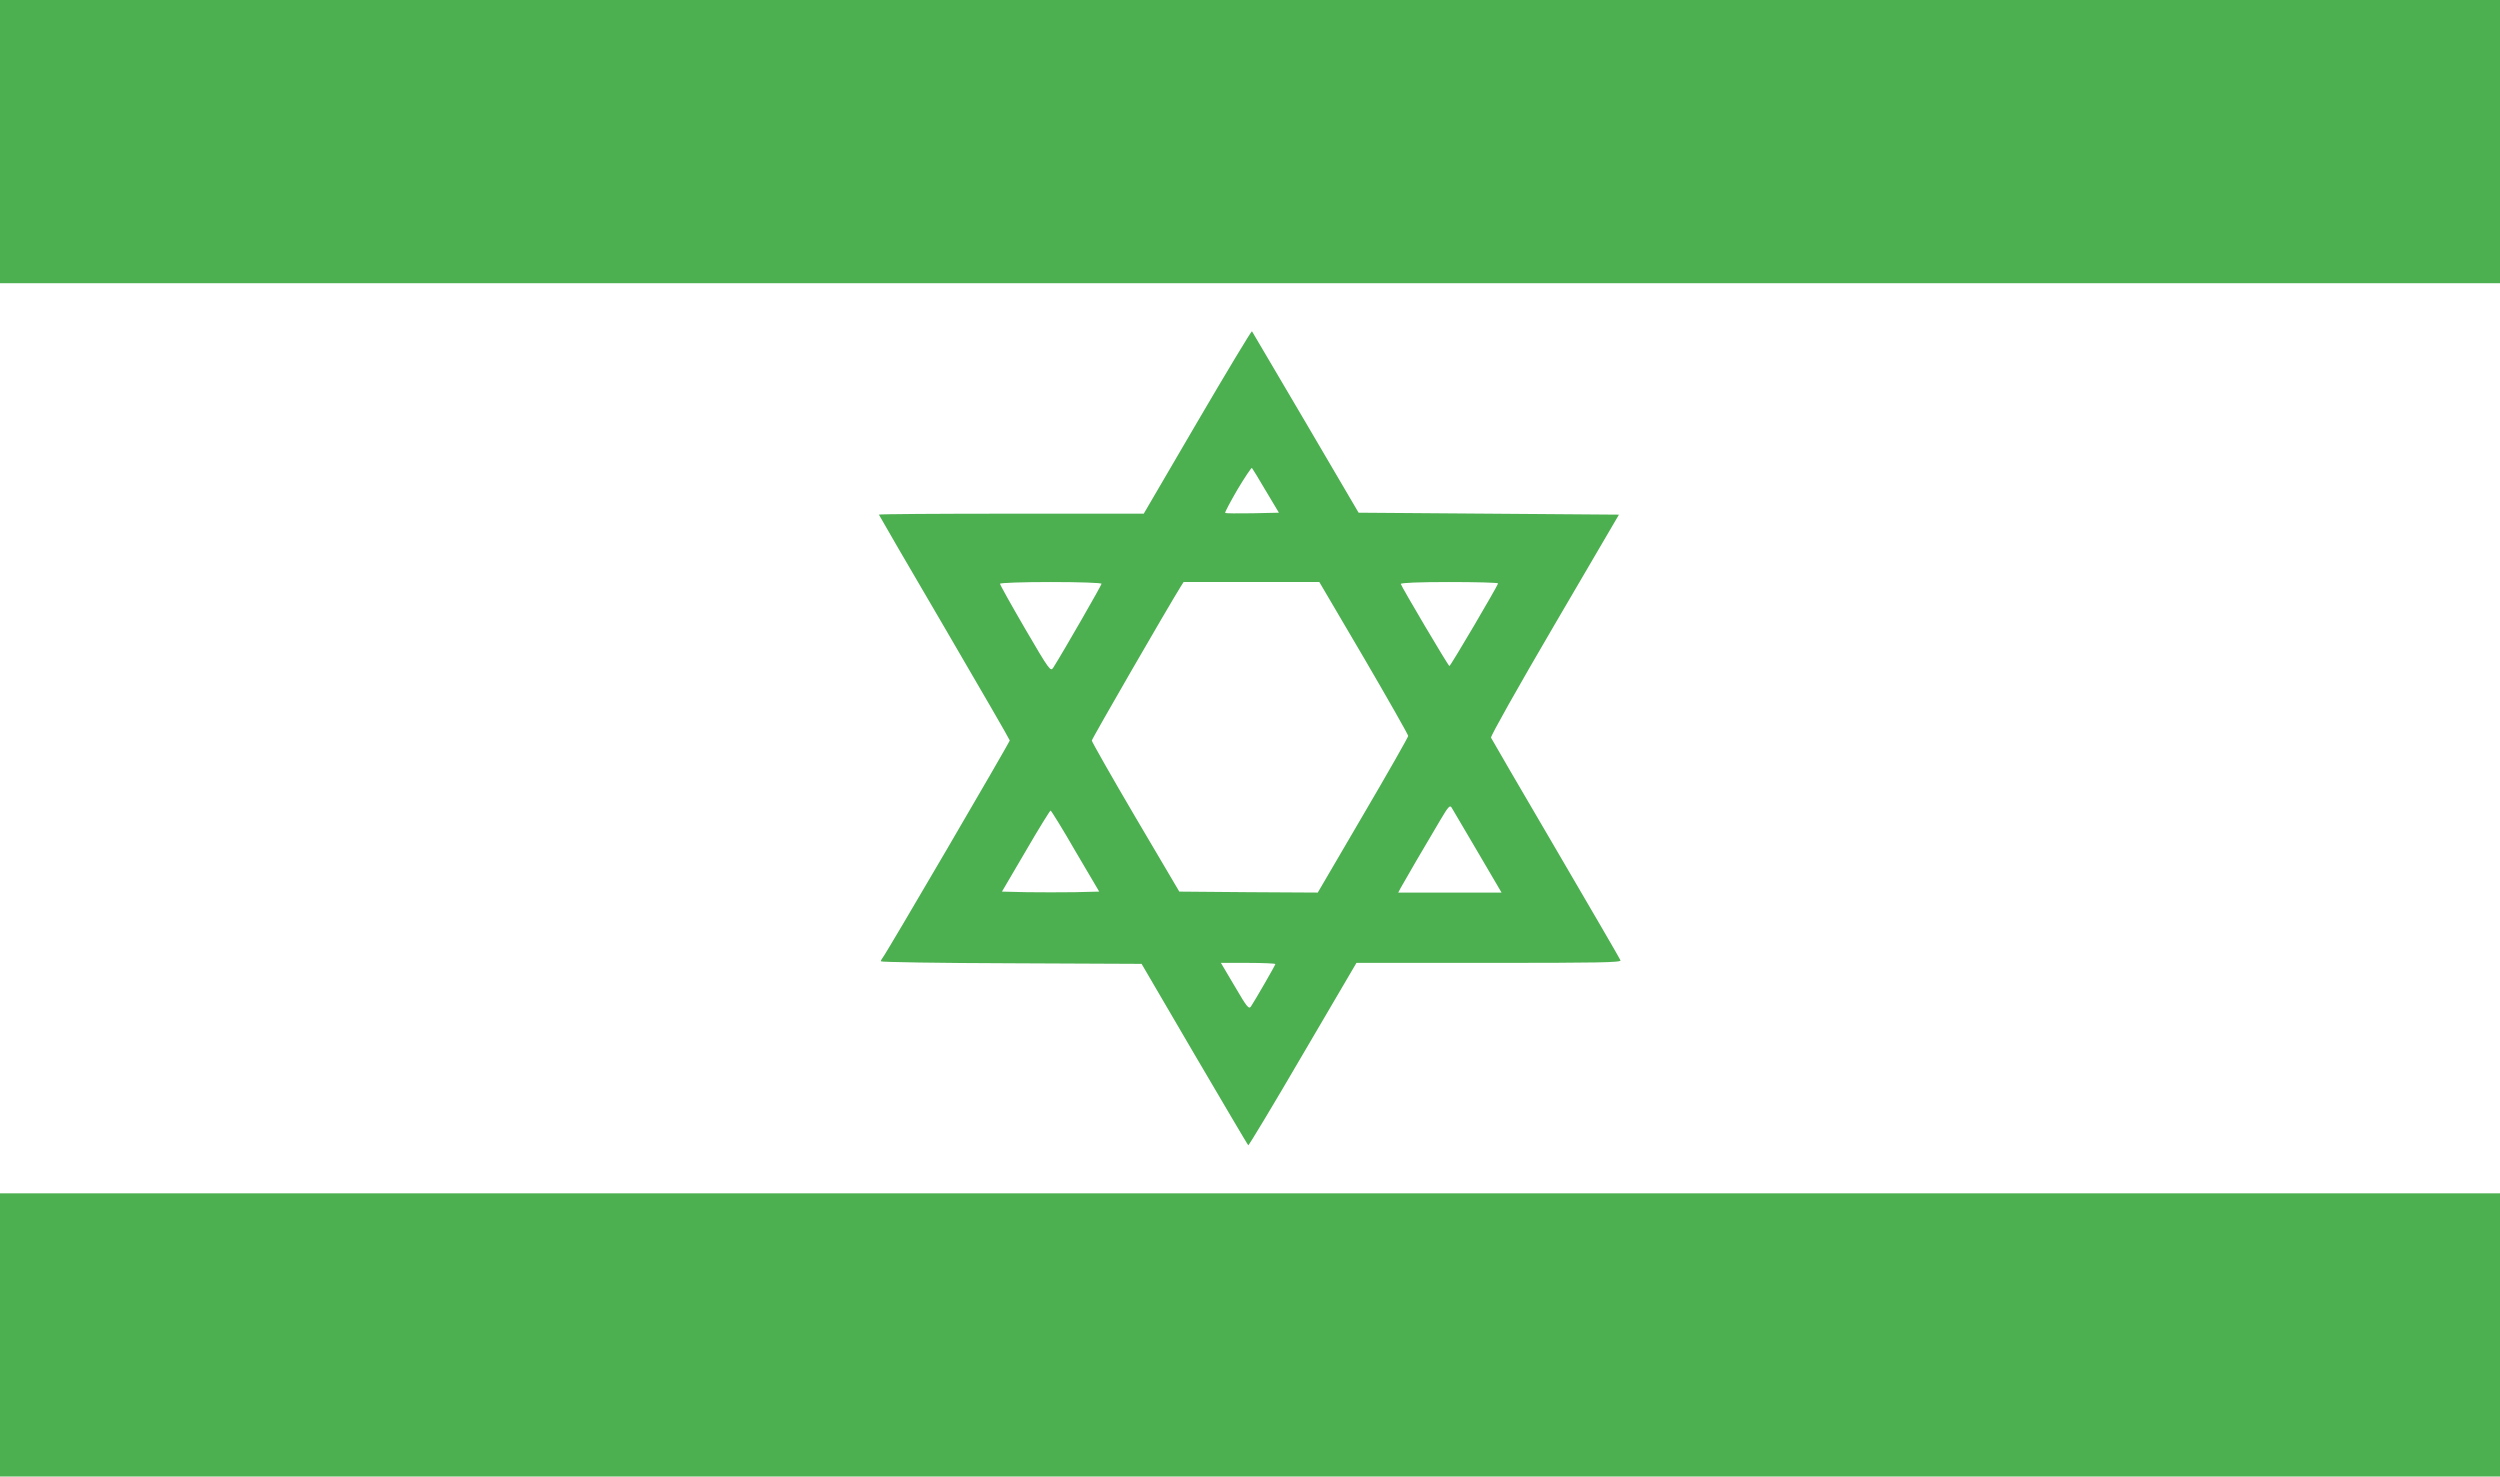
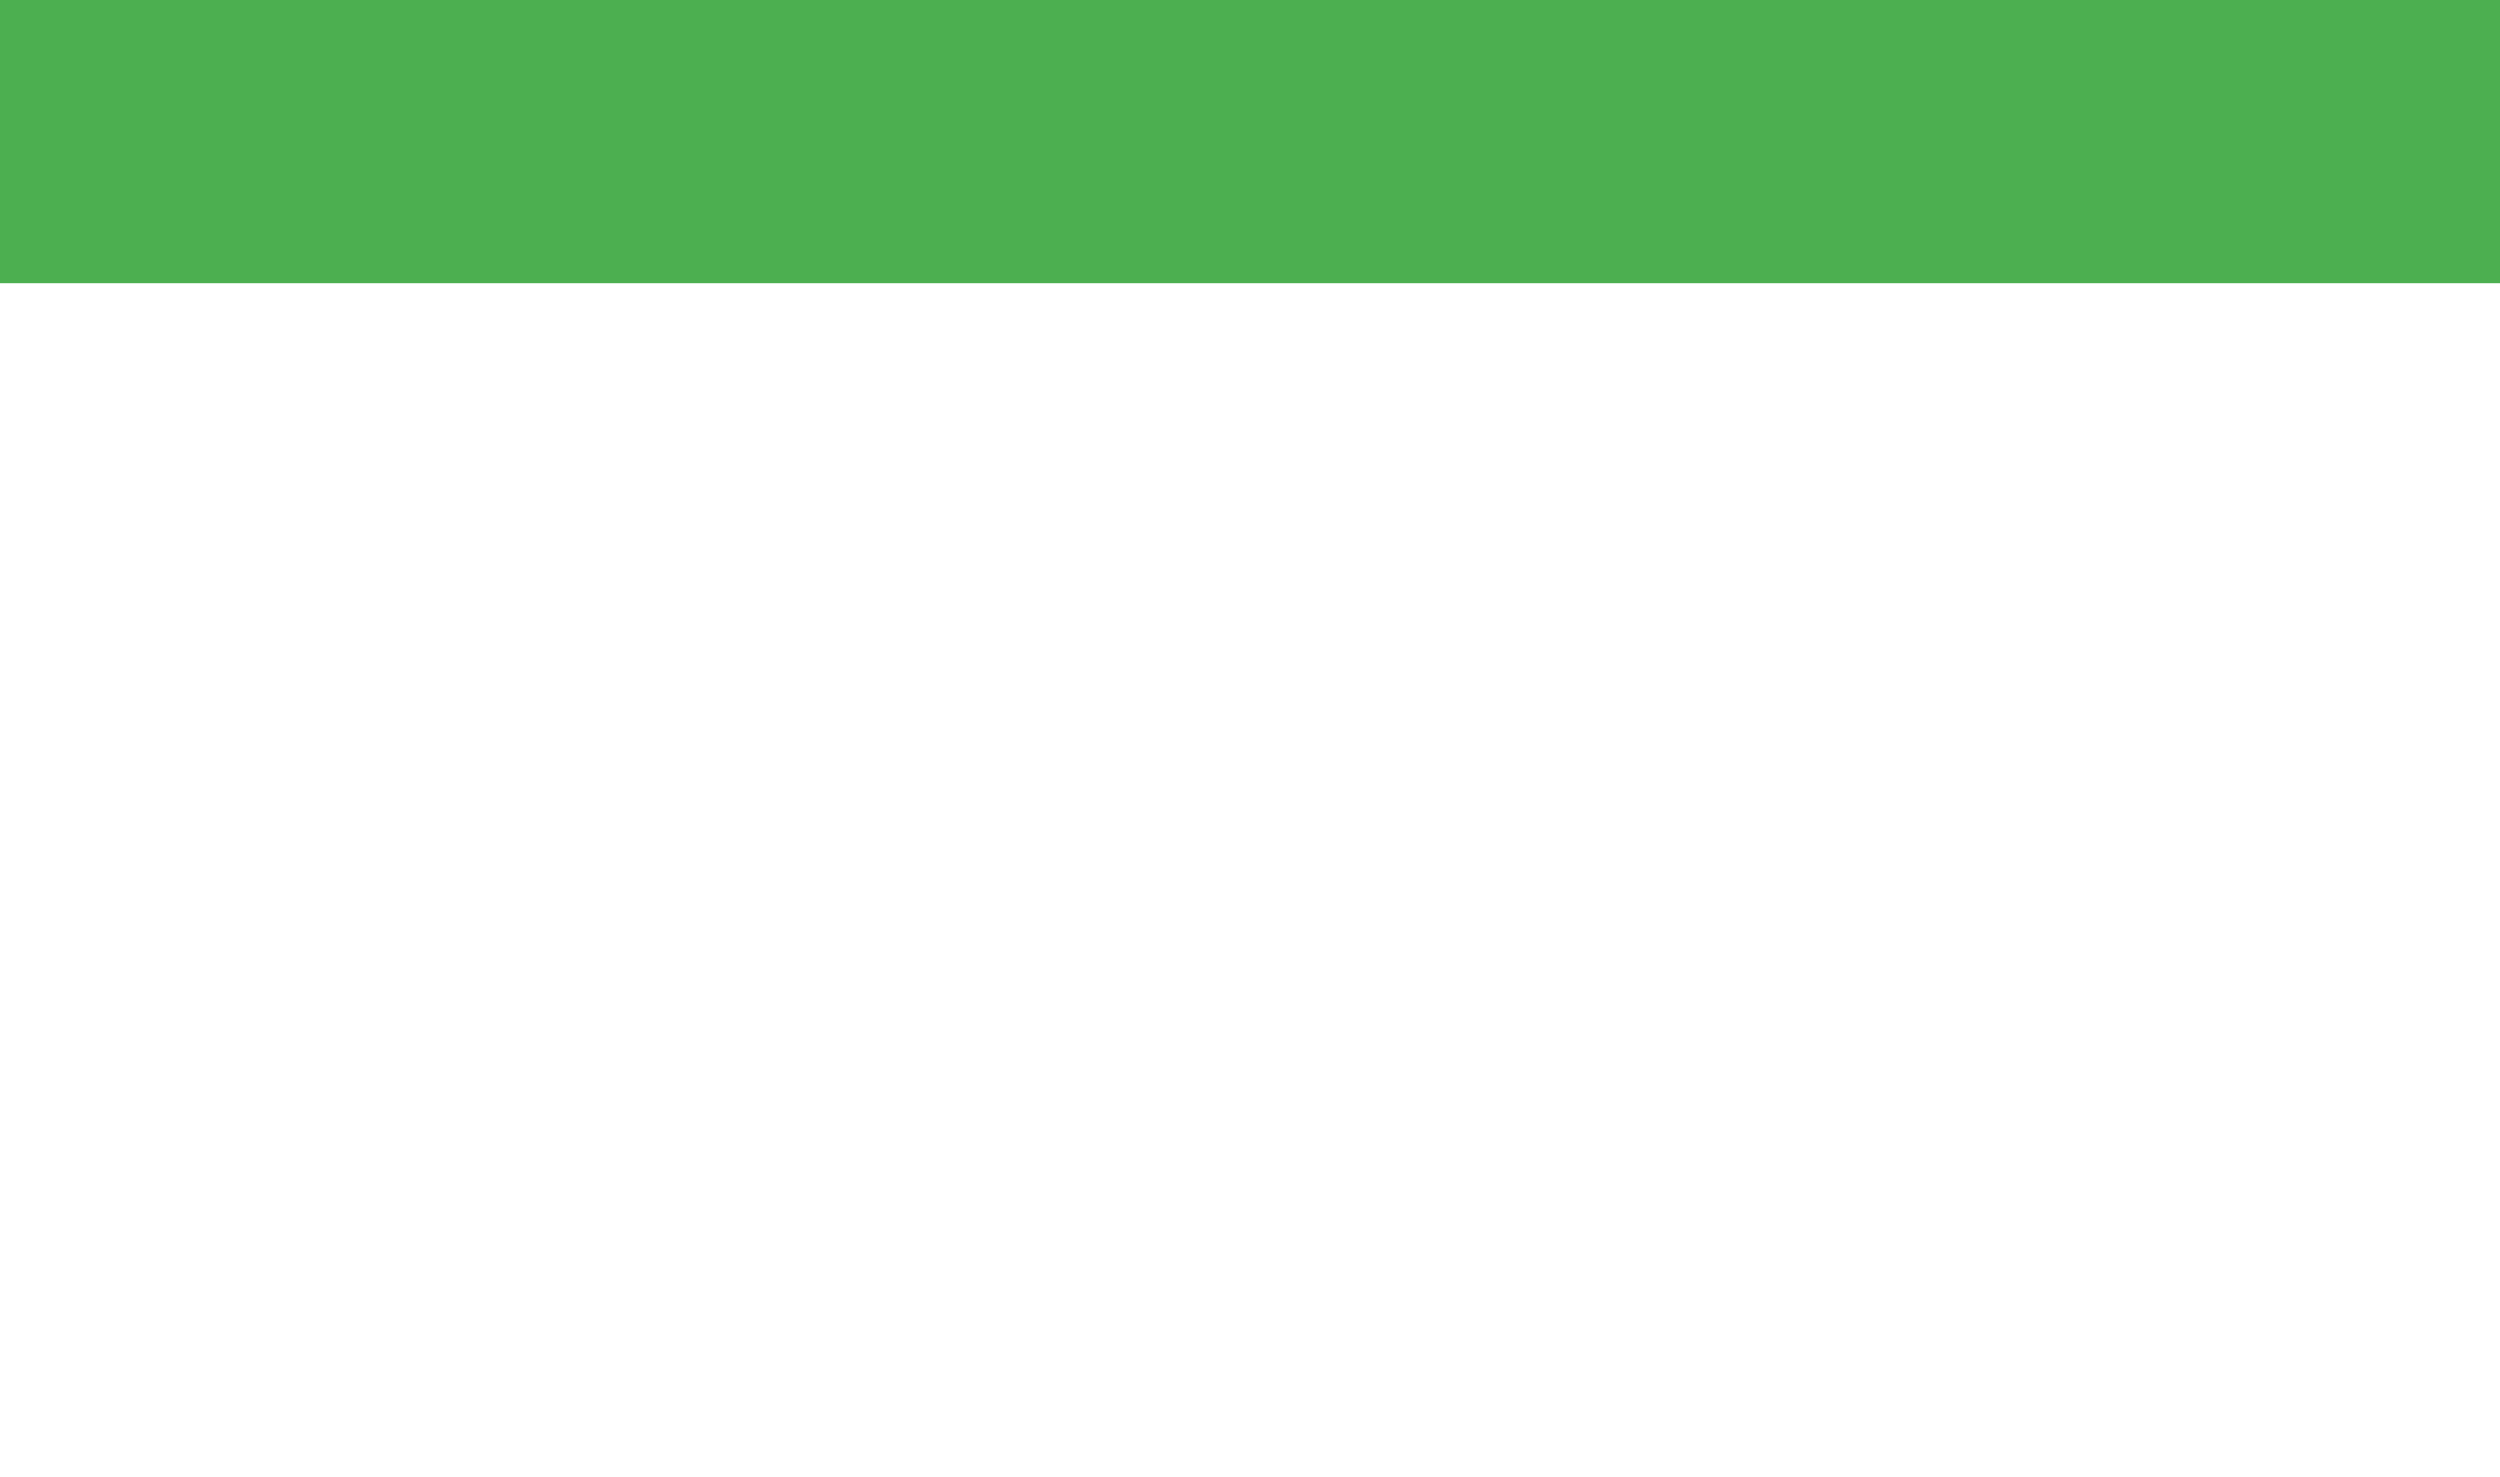
<svg xmlns="http://www.w3.org/2000/svg" version="1.0" width="1280pt" height="756pt" viewBox="0 0 1280 756" preserveAspectRatio="xMidYMid meet">
  <g transform="translate(0,756) scale(0.1,-0.1)" fill="#4caf50" stroke="none">
    <path d="M0 6835 l0 -725 6400 0 6400 0 0 725 0 725 -6400 0 -6400 0 0 -725z" />
-     <path d="M6130 5399 l-274 -469 -678 0 c-373 0 -678 -2 -678 -5 0 -2 151 -262 335 -576 184 -315 335 -576 335 -580 0 -9 -637 -1099 -651 -1113 -5 -6 -9 -14 -9 -18 0 -4 300 -9 667 -10 l668 -3 270 -462 c149 -254 273 -464 276 -467 2 -3 128 206 279 465 l275 469 679 0 c564 0 677 2 673 13 -3 8 -152 264 -331 570 -179 305 -328 562 -332 570 -3 8 136 255 325 578 l330 564 -666 5 -667 5 -271 462 c-149 254 -273 464 -275 467 -3 2 -129 -207 -280 -465z m351 -352 l67 -112 -135 -3 c-75 -1 -138 -1 -140 2 -3 2 26 56 63 120 38 63 71 113 74 110 3 -3 35 -56 71 -117z m-841 -476 c0 -7 -194 -345 -247 -429 -14 -22 -19 -16 -144 198 -71 122 -129 226 -129 231 0 5 112 9 260 9 149 0 260 -4 260 -9z m1343 -379 c125 -214 227 -394 227 -400 0 -6 -104 -189 -232 -407 l-231 -395 -355 2 -354 3 -224 380 c-123 209 -223 386 -224 393 0 9 387 679 456 790 l14 22 348 0 347 0 228 -388z m687 381 c0 -10 -243 -423 -249 -423 -6 0 -242 400 -249 420 -2 6 92 10 247 10 138 0 251 -3 251 -7z m-104 -1375 l122 -208 -264 0 -265 0 12 23 c15 28 135 234 202 346 43 73 51 81 60 65 6 -11 66 -112 133 -226z m-2060 4 l122 -207 -124 -3 c-68 -1 -180 -1 -249 0 l-125 3 122 208 c66 114 124 207 127 207 3 0 61 -93 127 -208z m1024 -578 c0 -5 -103 -184 -125 -217 -11 -16 -21 -3 -83 103 l-71 120 140 0 c76 0 139 -3 139 -6z" />
-     <path d="M0 725 l0 -725 6400 0 6400 0 0 725 0 725 -6400 0 -6400 0 0 -725z" />
  </g>
</svg>